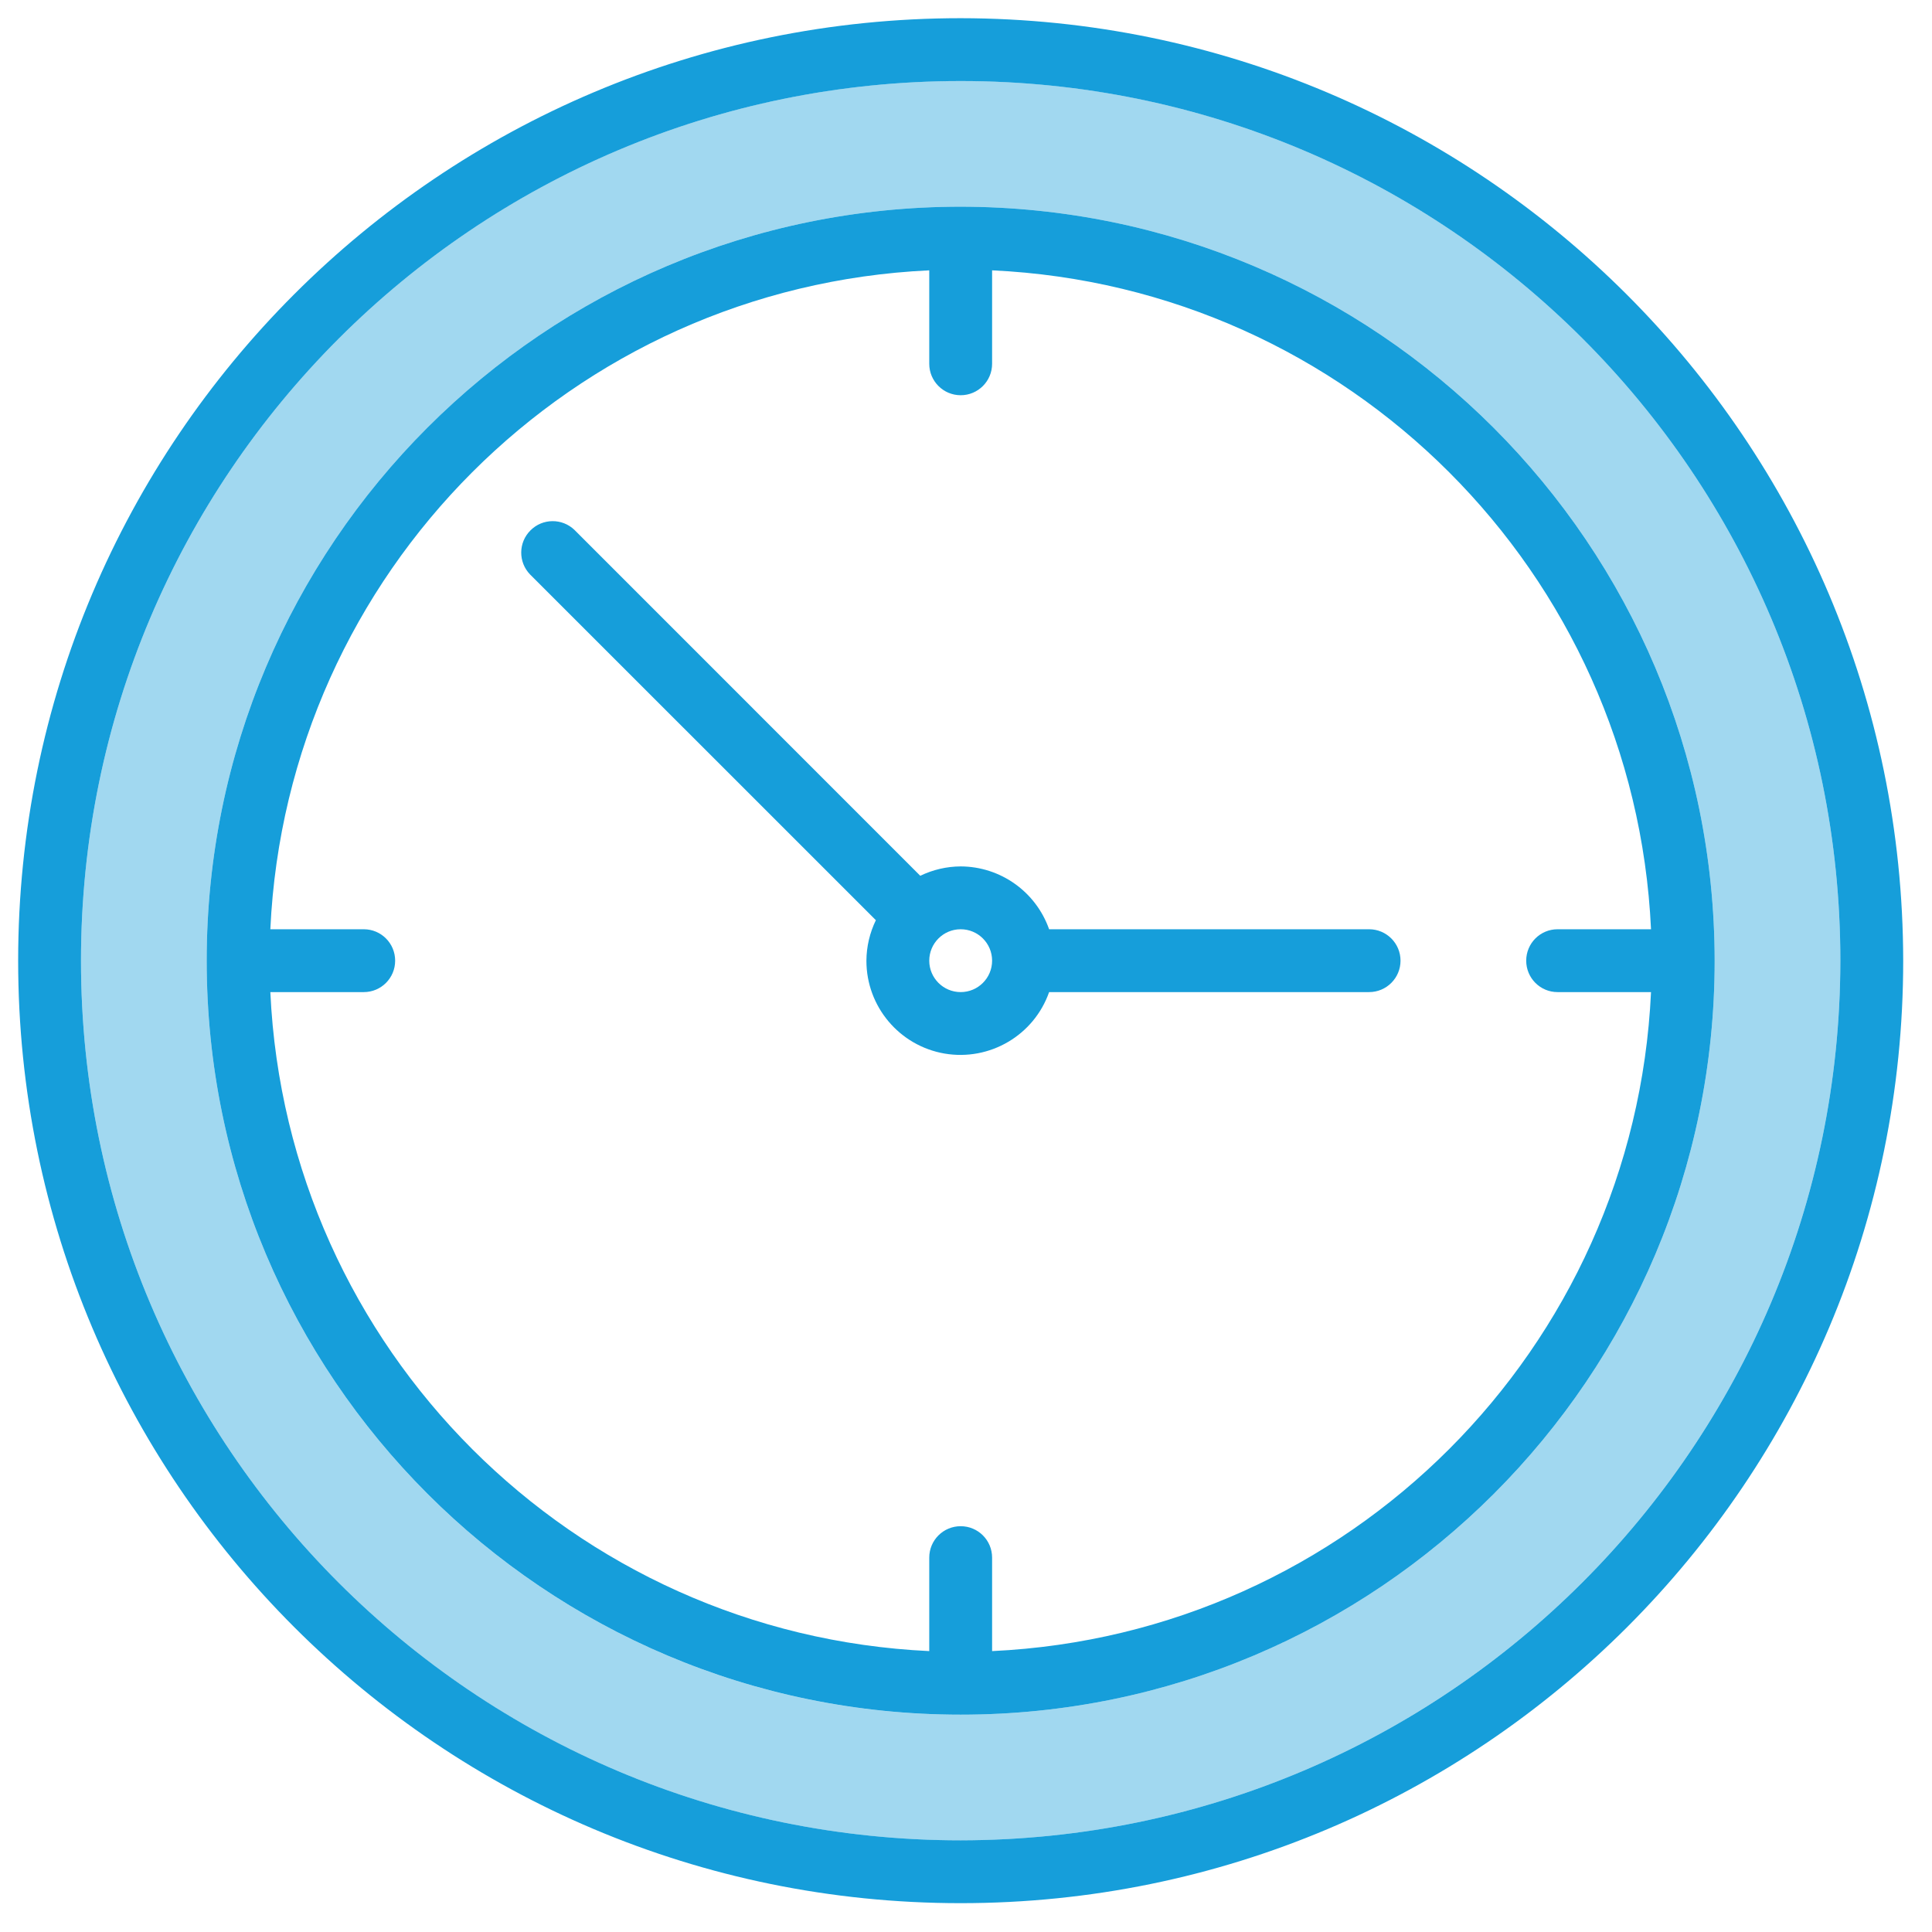
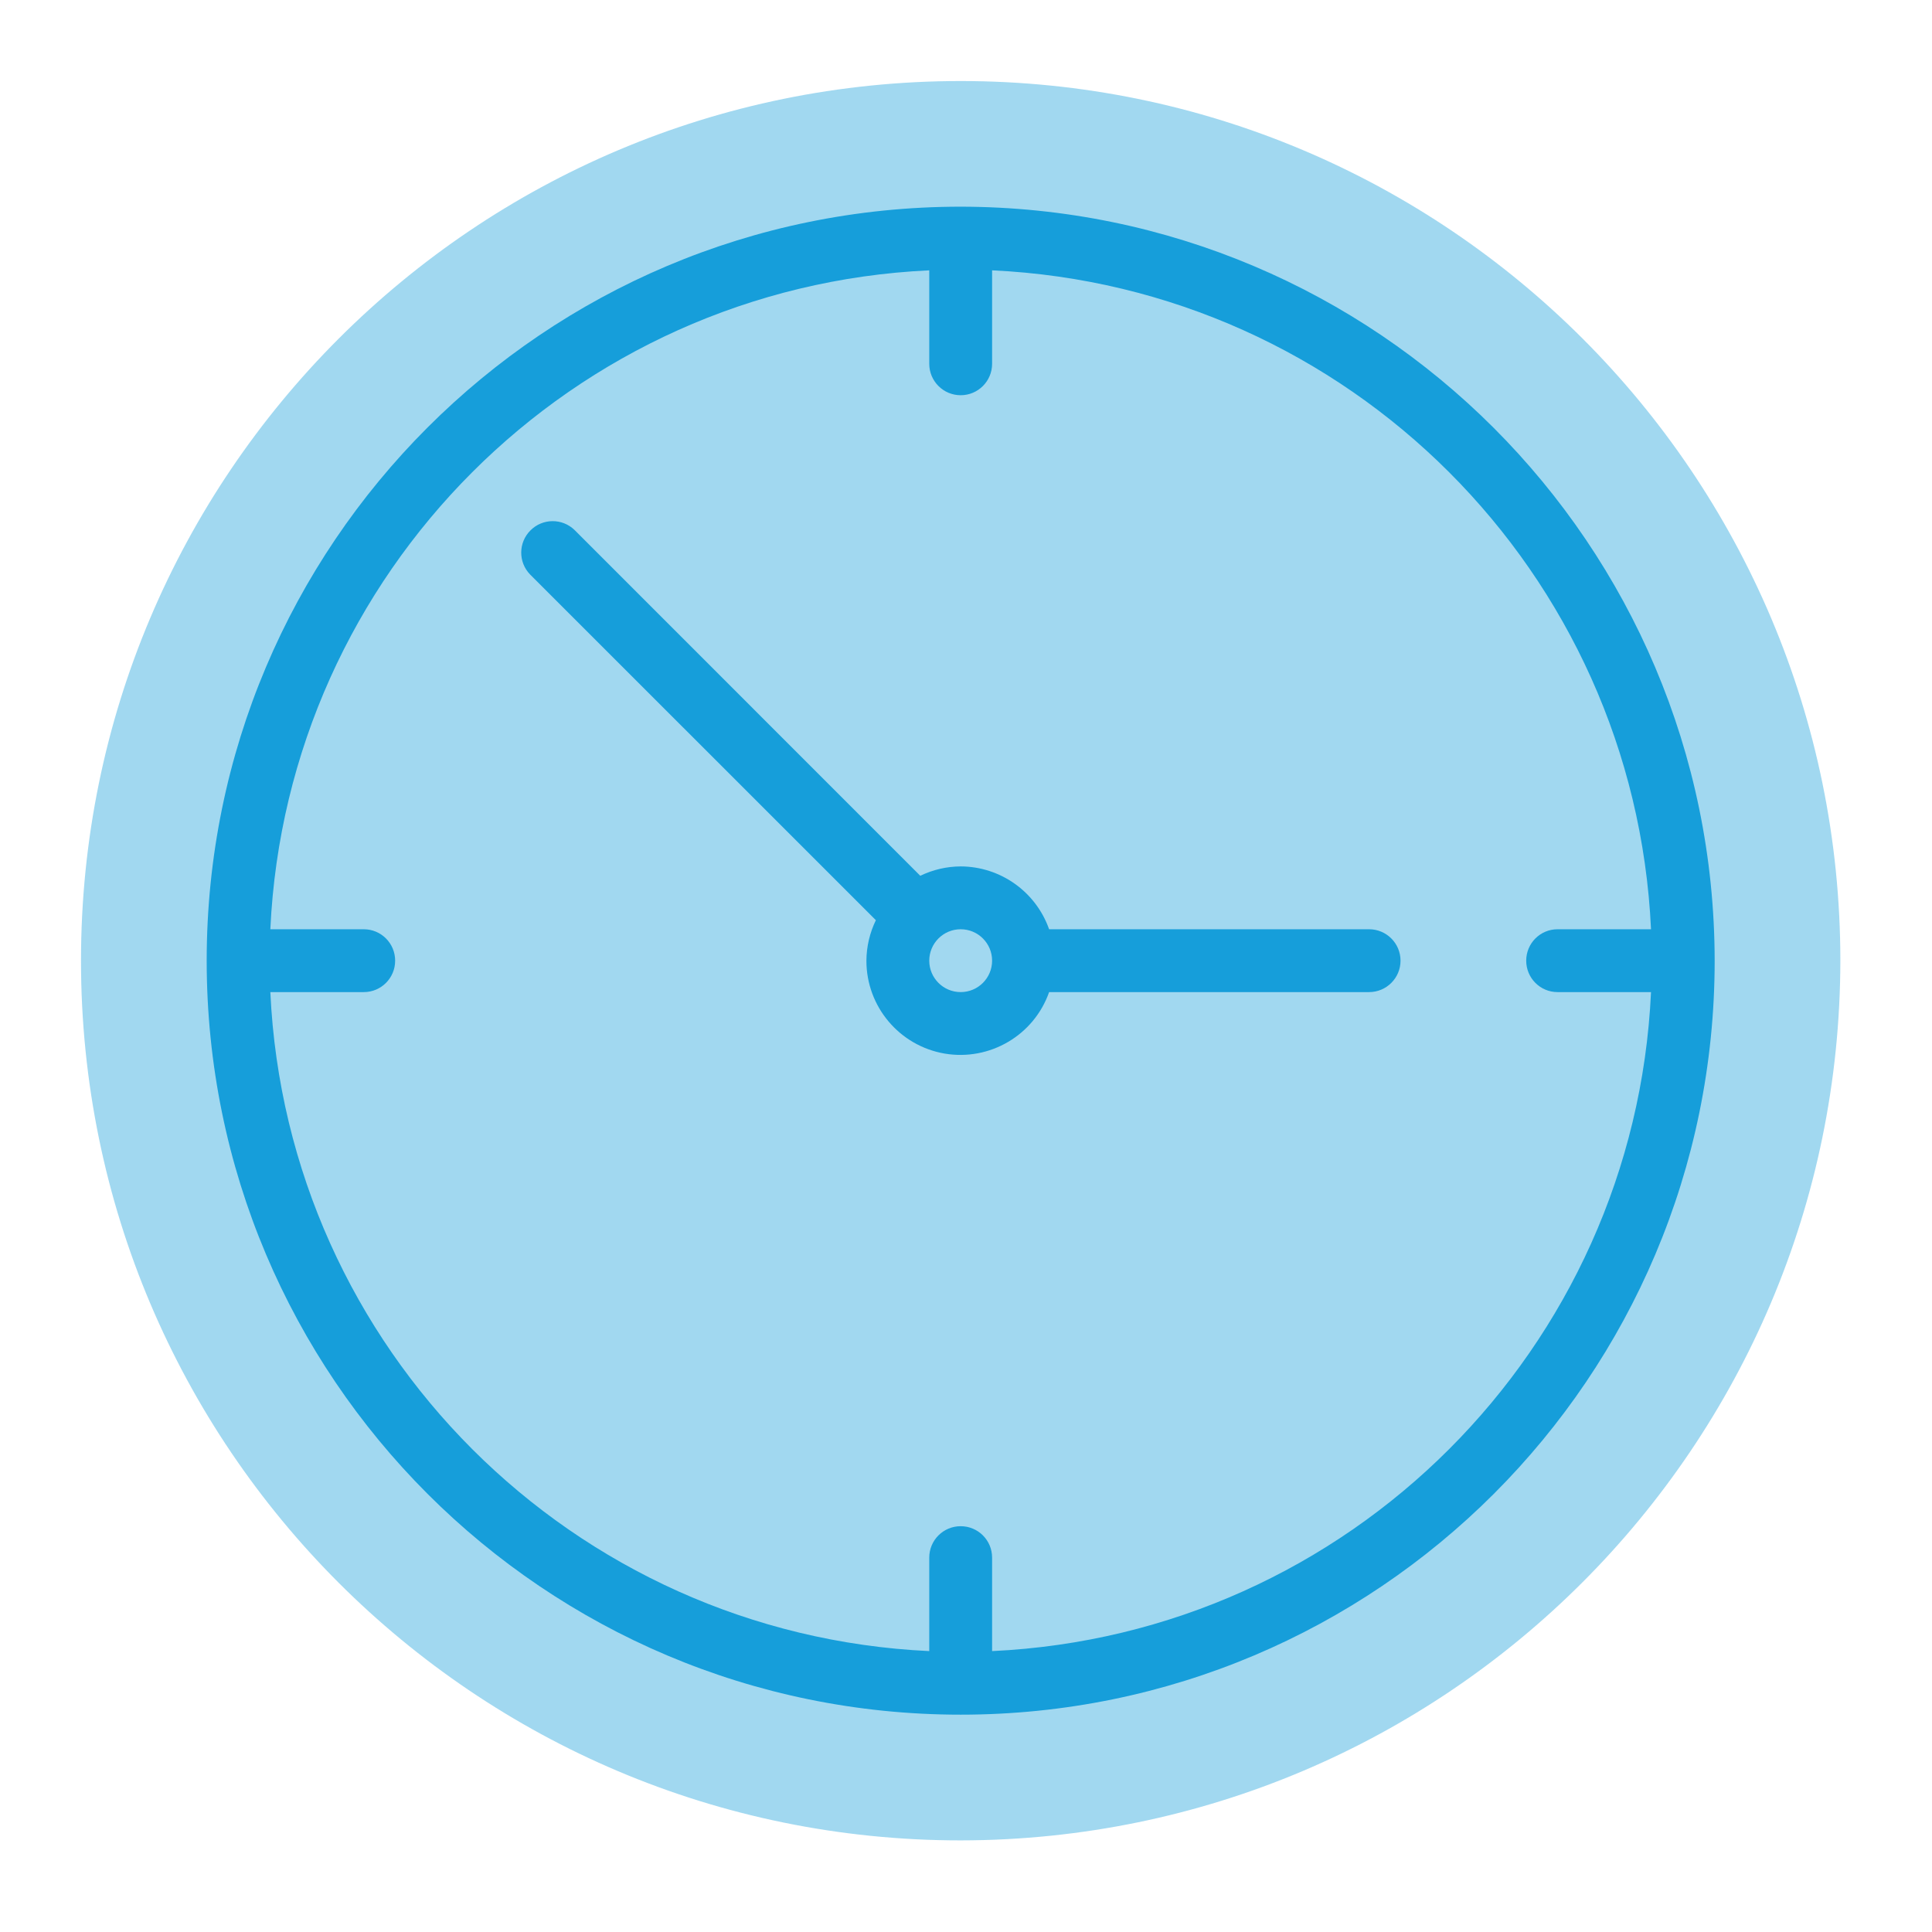
<svg xmlns="http://www.w3.org/2000/svg" width="53" height="53" viewBox="0 0 53 53">
  <g fill="#169EDA" fill-rule="evenodd">
-     <path d="M25.856 0C11.576 0 0 11.576 0 25.856 0 40.134 11.576 51.71 25.856 51.71c14.28 0 25.856-11.576 25.856-25.854C51.696 11.584 40.128.016 25.856 0m0 49.986c-13.328 0-24.132-10.804-24.132-24.13 0-13.328 10.804-24.132 24.132-24.132 13.328 0 24.132 10.804 24.132 24.132-.016 13.32-10.812 24.116-24.132 24.13" transform="translate(.498 .499)" />
-     <path d="M25.856 46.54c-11.424 0-20.684-9.26-20.684-20.685 0-11.424 9.26-20.684 20.684-20.684 11.418.012 20.672 9.266 20.684 20.684 0 11.424-9.26 20.684-20.684 20.684m0-44.816c-13.328 0-24.132 10.804-24.132 24.132 0 13.328 10.804 24.132 24.132 24.132 13.32-.016 24.116-10.812 24.132-24.132 0-13.328-10.804-24.132-24.132-24.132" opacity=".4" transform="translate(.498 .499)" />
+     <path d="M25.856 46.54m0-44.816c-13.328 0-24.132 10.804-24.132 24.132 0 13.328 10.804 24.132 24.132 24.132 13.32-.016 24.116-10.812 24.132-24.132 0-13.328-10.804-24.132-24.132-24.132" opacity=".4" transform="translate(.498 .499)" />
    <path d="M25.856 5.171c-11.424 0-20.684 9.26-20.684 20.684 0 11.424 9.26 20.684 20.684 20.684 11.424 0 20.684-9.26 20.684-20.684-.012-11.418-9.266-20.672-20.684-20.684m.862 39.624v-2.564c0-.478-.386-.862-.862-.862s-.862.384-.862.862v2.564c-9.788-.458-17.62-8.29-18.076-18.078h2.564c.476 0 .86-.386.86-.862s-.384-.862-.86-.862H6.918c.456-9.788 8.288-17.62 18.076-18.076v2.564c0 .476.386.862.862.862s.862-.386.862-.862V6.917c9.788.456 17.62 8.288 18.076 18.076H42.23c-.476 0-.86.386-.86.862s.384.862.86.862h2.564c-.456 9.788-8.288 17.62-18.076 18.078" transform="translate(.498 .499)" />
    <path d="M37.06 24.993h-8.778c-.364-1.03-1.334-1.72-2.426-1.724-.384.002-.764.09-1.11.258l-.004-.006-9.48-9.482c-.338-.326-.876-.322-1.208.012-.334.332-.338.87-.012 1.208l9.482 9.48.006.004c-.168.346-.258.726-.26 1.112-.002 1.258.904 2.334 2.142 2.548 1.24.212 2.454-.5 2.87-1.686h8.778c.476 0 .862-.386.862-.862s-.386-.862-.862-.862m-11.204 1.724c-.476 0-.862-.386-.862-.862s.386-.862.862-.862.862.386.862.862-.386.862-.862.862" transform="translate(.498 .499)" />
  </g>
</svg>